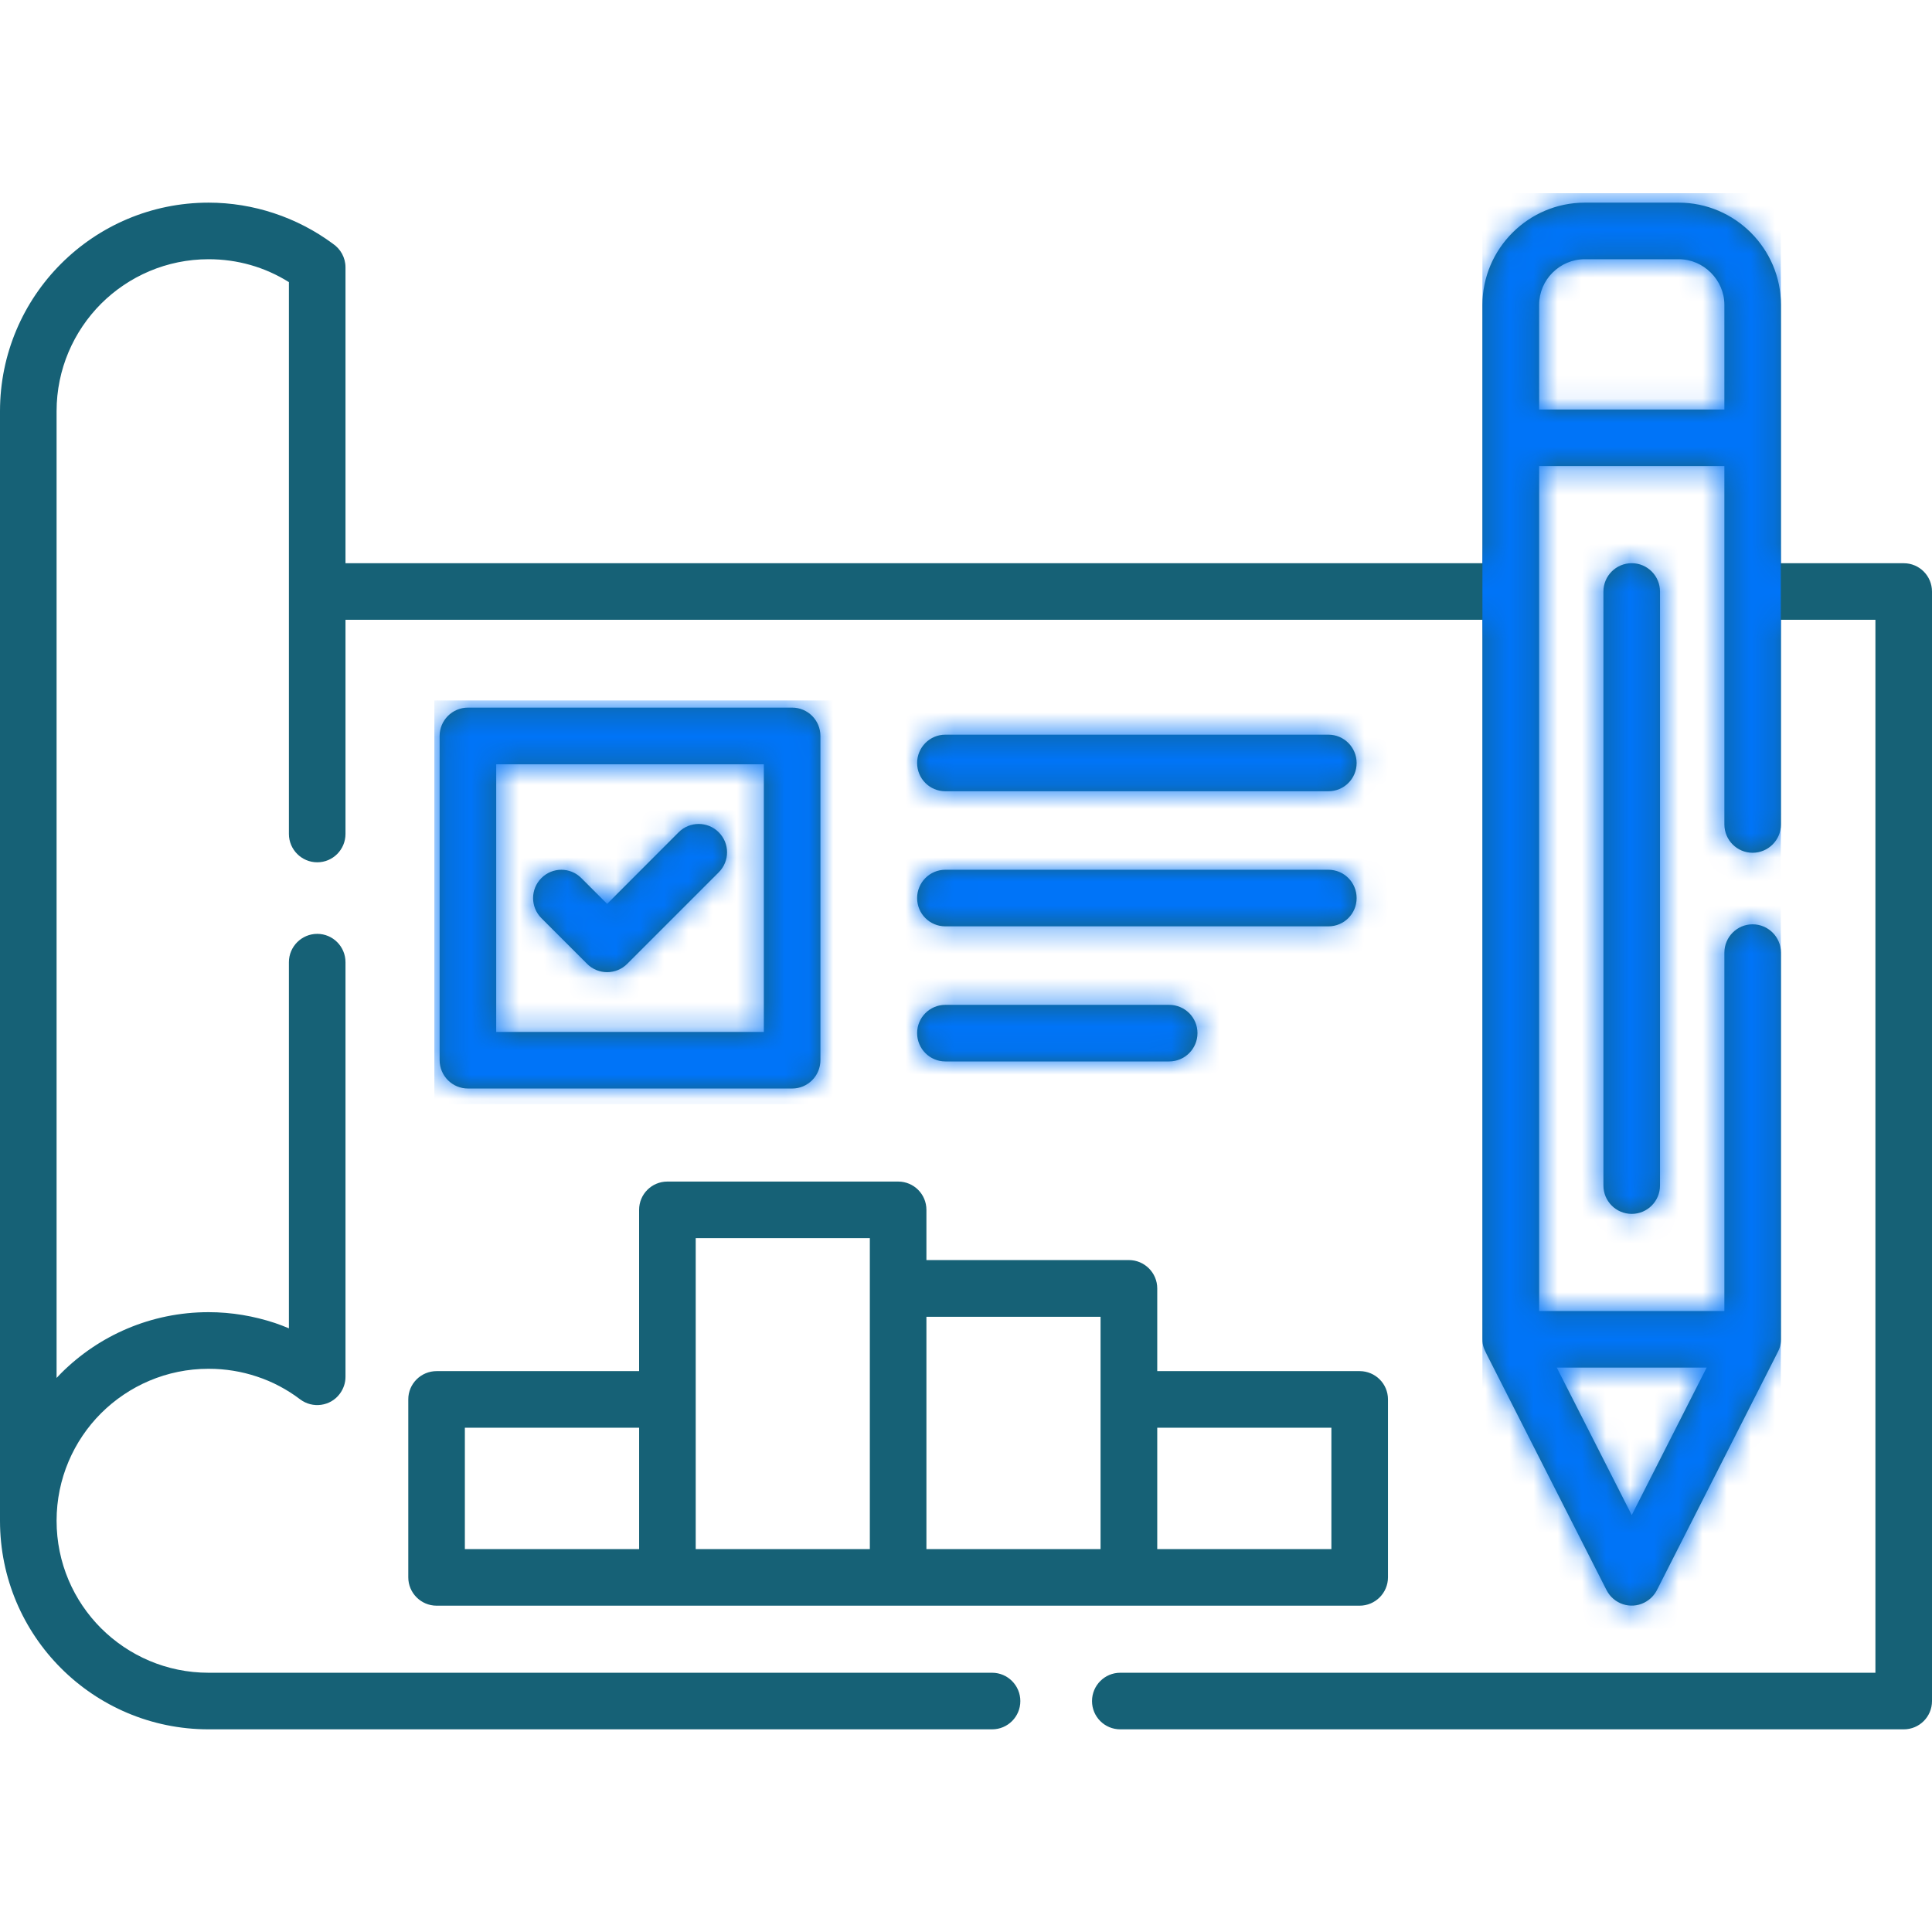
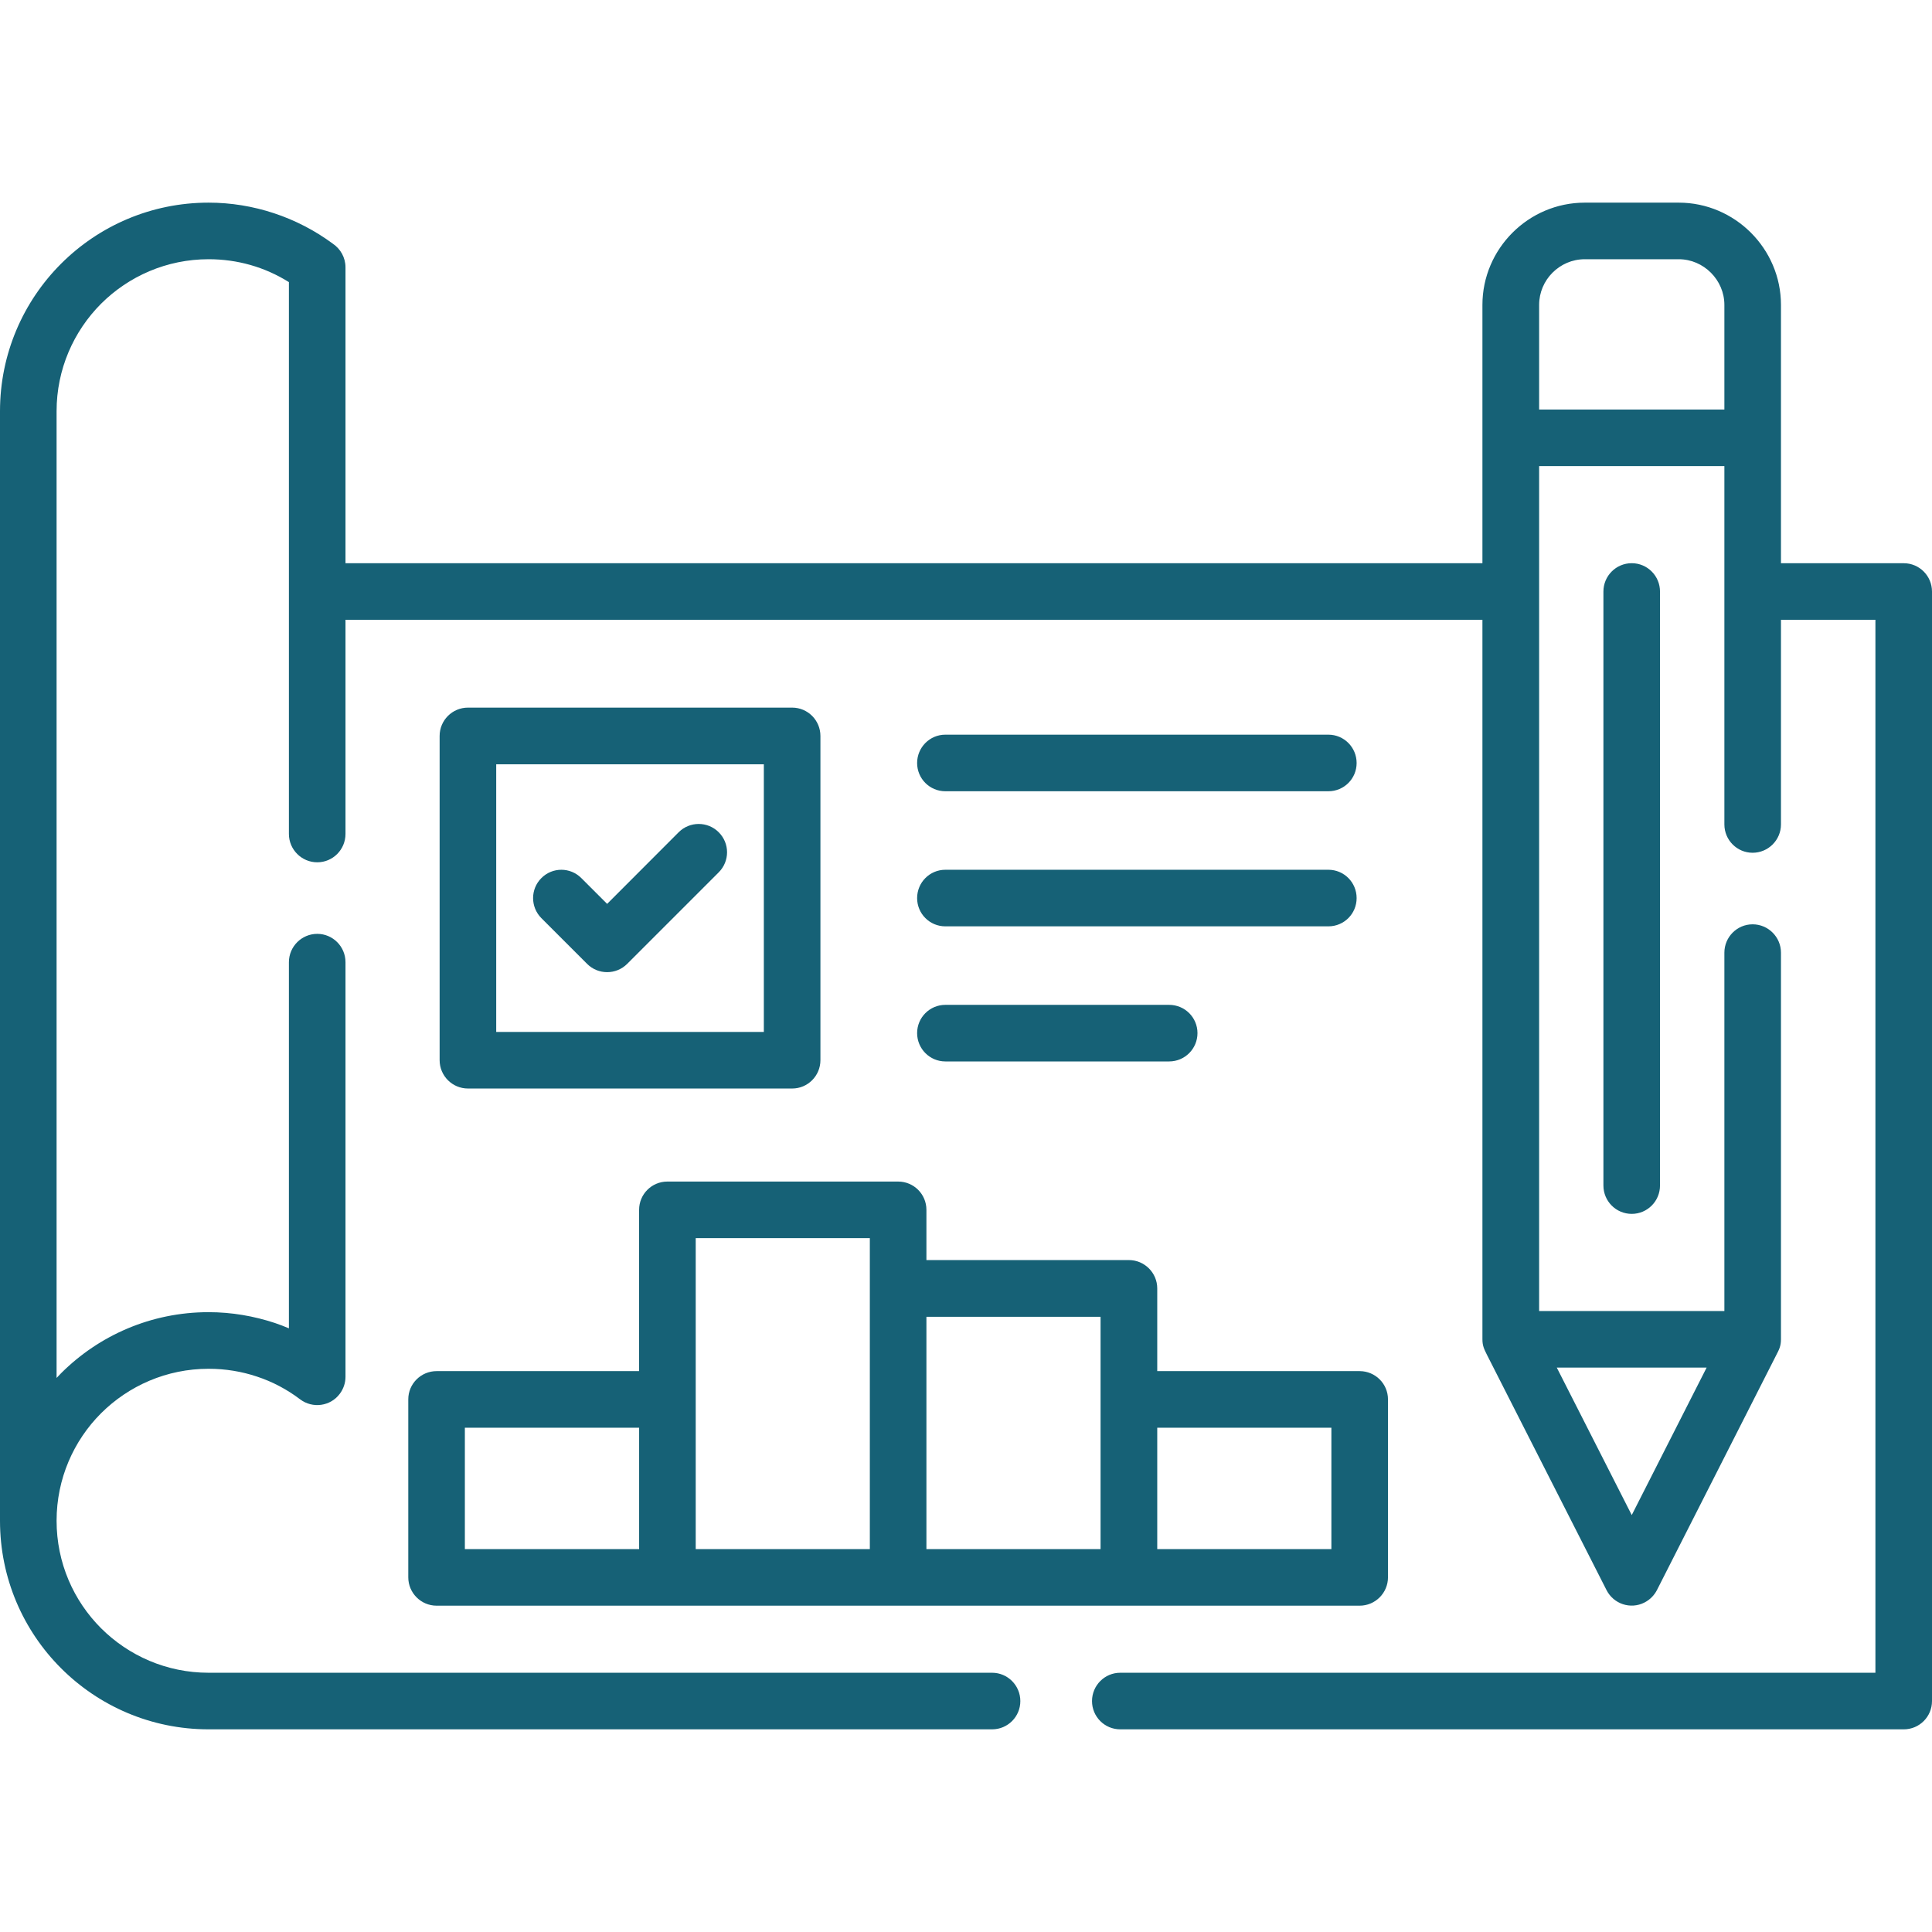
<svg xmlns="http://www.w3.org/2000/svg" width="80" height="80" viewBox="0 0 80 80" fill="none">
  <path d="M71.403 16.957V12.625C71.403 12.107 71.186 11.633 70.845 11.292C70.499 10.947 70.03 10.734 69.512 10.734H65.623C65.1 10.734 64.631 10.947 64.285 11.292C63.944 11.633 63.732 12.107 63.732 12.625V16.957L71.403 16.957ZM22.416 38.017C21.96 37.557 21.96 36.817 22.416 36.361C22.872 35.9 23.616 35.9 24.073 36.361L25.14 37.428L28.103 34.461C28.559 34.004 29.304 34.004 29.76 34.461C30.221 34.921 30.221 35.661 29.76 36.122L25.969 39.913C25.512 40.369 24.768 40.369 24.312 39.913L22.416 38.017ZM66.394 24.495C66.394 23.848 66.916 23.321 67.567 23.321C68.214 23.321 68.737 23.848 68.737 24.495V49.09C68.737 49.737 68.214 50.264 67.567 50.264C66.916 50.264 66.394 49.737 66.394 49.09V24.495ZM47.919 64.145H55.13V59.118H47.919V64.145ZM56.299 66.488C43.561 66.488 30.818 66.488 18.08 66.488C17.433 66.488 16.906 65.961 16.906 65.314V57.944C16.906 57.297 17.433 56.775 18.08 56.775H26.464V50.096C26.464 49.449 26.987 48.926 27.634 48.926H37.192C37.838 48.926 38.361 49.449 38.361 50.096V52.177H46.745C47.392 52.177 47.919 52.704 47.919 53.351V56.775H56.299C56.946 56.775 57.473 57.297 57.473 57.944V65.314C57.473 65.961 56.946 66.488 56.299 66.488ZM38.361 64.145H45.572V54.525H38.361V64.145ZM28.808 64.145H36.018V53.351V51.269H28.808V64.145ZM19.249 64.145H26.465V59.118H19.249V64.145ZM14.306 23.322H61.384V18.126V12.625C61.384 11.46 61.862 10.402 62.629 9.635C63.395 8.869 64.454 8.391 65.623 8.391H69.512C70.677 8.391 71.735 8.869 72.501 9.635C73.268 10.402 73.746 11.46 73.746 12.625V18.126V23.322H78.831C79.477 23.322 80 23.849 80 24.495V70.438C80 71.085 79.477 71.608 78.831 71.608H46.387C45.74 71.608 45.218 71.085 45.218 70.438C45.218 69.792 45.74 69.265 46.387 69.265H77.657V25.665H73.746V34.138C73.746 34.784 73.219 35.311 72.572 35.311C71.926 35.311 71.403 34.784 71.403 34.138V24.495V19.3H63.732V24.495V54.286H71.403V39.448C71.403 38.801 71.926 38.274 72.572 38.274C73.219 38.274 73.746 38.801 73.746 39.448V55.455C73.746 55.738 73.671 55.88 73.547 56.119L68.613 65.837C68.502 66.054 68.325 66.24 68.09 66.359C67.514 66.652 66.814 66.417 66.522 65.841L61.57 56.097C61.455 55.862 61.384 55.73 61.384 55.455V25.665H14.306V34.532C14.306 35.178 13.784 35.706 13.137 35.706C12.49 35.706 11.963 35.178 11.963 34.532V24.495V11.682C10.958 11.053 9.824 10.734 8.637 10.734C6.901 10.734 5.328 11.438 4.185 12.577C3.047 13.719 2.343 15.292 2.343 17.028V57.058C2.405 56.992 2.467 56.925 2.529 56.863C4.092 55.3 6.254 54.334 8.637 54.334C9.589 54.334 10.51 54.494 11.383 54.782C11.578 54.848 11.773 54.923 11.963 55.003V39.842C11.963 39.196 12.49 38.669 13.137 38.669C13.783 38.669 14.306 39.196 14.306 39.842V57.014C14.306 57.258 14.226 57.506 14.067 57.718C13.682 58.232 12.946 58.334 12.428 57.944C11.892 57.537 11.285 57.213 10.639 57.001C10.019 56.793 9.345 56.678 8.637 56.678C6.901 56.678 5.328 57.382 4.185 58.52C3.047 59.658 2.343 61.235 2.343 62.971C2.343 64.712 3.047 66.284 4.185 67.422C5.328 68.561 6.9 69.265 8.637 69.265H41.081C41.727 69.265 42.25 69.792 42.25 70.439C42.25 71.085 41.727 71.608 41.081 71.608H8.637C6.254 71.608 4.093 70.642 2.529 69.079C0.965 67.516 0 65.358 0 62.971V17.028C0 14.645 0.965 12.483 2.529 10.92C4.093 9.356 6.254 8.391 8.637 8.391C10.484 8.391 12.3 8.993 13.783 10.092C14.098 10.304 14.306 10.663 14.306 11.07L14.306 23.322ZM70.668 56.629H64.463L67.567 62.736L70.668 56.629ZM55.006 30.421C55.653 30.421 56.175 30.948 56.175 31.595C56.175 32.242 55.653 32.764 55.006 32.764H39.145C38.498 32.764 37.976 32.242 37.976 31.595C37.976 30.948 38.499 30.421 39.145 30.421H55.006ZM48.411 41.609C49.062 41.609 49.585 42.132 49.585 42.779C49.585 43.425 49.062 43.952 48.411 43.952H39.145C38.499 43.952 37.976 43.425 37.976 42.779C37.976 42.132 38.499 41.609 39.145 41.609H48.411ZM55.006 36.015C55.653 36.015 56.175 36.538 56.175 37.189C56.175 37.836 55.653 38.358 55.006 38.358H39.145C38.498 38.358 37.976 37.836 37.976 37.189C37.976 36.538 38.499 36.015 39.145 36.015H55.006ZM19.378 29.301H32.803C33.449 29.301 33.972 29.828 33.972 30.474V43.899C33.972 44.546 33.449 45.073 32.803 45.073H19.378C18.727 45.073 18.204 44.546 18.204 43.899V30.474C18.204 29.828 18.727 29.301 19.378 29.301ZM31.629 31.648H20.547V42.73H31.629V31.648Z" fill="#166176" />
  <mask id="mask0_14212_8108" style="mask-type:alpha" maskUnits="userSpaceOnUse" x="0" y="8" width="80" height="64">
-     <path d="M71.403 16.957V12.625C71.403 12.107 71.186 11.633 70.845 11.292C70.499 10.947 70.03 10.734 69.512 10.734H65.623C65.1 10.734 64.631 10.947 64.285 11.292C63.944 11.633 63.732 12.107 63.732 12.625V16.957L71.403 16.957ZM22.416 38.017C21.96 37.557 21.96 36.817 22.416 36.361C22.872 35.9 23.616 35.9 24.073 36.361L25.14 37.428L28.103 34.461C28.559 34.004 29.304 34.004 29.76 34.461C30.221 34.921 30.221 35.661 29.76 36.122L25.969 39.913C25.512 40.369 24.768 40.369 24.312 39.913L22.416 38.017ZM66.394 24.495C66.394 23.848 66.916 23.321 67.567 23.321C68.214 23.321 68.737 23.848 68.737 24.495V49.09C68.737 49.737 68.214 50.264 67.567 50.264C66.916 50.264 66.394 49.737 66.394 49.09V24.495ZM47.919 64.145H55.13V59.118H47.919V64.145ZM56.299 66.488C43.561 66.488 30.818 66.488 18.08 66.488C17.433 66.488 16.906 65.961 16.906 65.314V57.944C16.906 57.297 17.433 56.775 18.08 56.775H26.464V50.096C26.464 49.449 26.987 48.926 27.634 48.926H37.192C37.838 48.926 38.361 49.449 38.361 50.096V52.177H46.745C47.392 52.177 47.919 52.704 47.919 53.351V56.775H56.299C56.946 56.775 57.473 57.297 57.473 57.944V65.314C57.473 65.961 56.946 66.488 56.299 66.488ZM38.361 64.145H45.572V54.525H38.361V64.145ZM28.808 64.145H36.018V53.351V51.269H28.808V64.145ZM19.249 64.145H26.465V59.118H19.249V64.145ZM14.306 23.322H61.384V18.126V12.625C61.384 11.46 61.862 10.402 62.629 9.635C63.395 8.869 64.454 8.391 65.623 8.391H69.512C70.677 8.391 71.735 8.869 72.501 9.635C73.268 10.402 73.746 11.46 73.746 12.625V18.126V23.322H78.831C79.477 23.322 80 23.849 80 24.495V70.438C80 71.085 79.477 71.608 78.831 71.608H46.387C45.74 71.608 45.218 71.085 45.218 70.438C45.218 69.792 45.74 69.265 46.387 69.265H77.657V25.665H73.746V34.138C73.746 34.784 73.219 35.311 72.572 35.311C71.926 35.311 71.403 34.784 71.403 34.138V24.495V19.3H63.732V24.495V54.286H71.403V39.448C71.403 38.801 71.926 38.274 72.572 38.274C73.219 38.274 73.746 38.801 73.746 39.448V55.455C73.746 55.738 73.671 55.88 73.547 56.119L68.613 65.837C68.502 66.054 68.325 66.24 68.09 66.359C67.514 66.652 66.814 66.417 66.522 65.841L61.57 56.097C61.455 55.862 61.384 55.73 61.384 55.455V25.665H14.306V34.532C14.306 35.178 13.784 35.706 13.137 35.706C12.49 35.706 11.963 35.178 11.963 34.532V24.495V11.682C10.958 11.053 9.824 10.734 8.637 10.734C6.901 10.734 5.328 11.438 4.185 12.577C3.047 13.719 2.343 15.292 2.343 17.028V57.058C2.405 56.992 2.467 56.925 2.529 56.863C4.092 55.3 6.254 54.334 8.637 54.334C9.589 54.334 10.51 54.494 11.383 54.782C11.578 54.848 11.773 54.923 11.963 55.003V39.842C11.963 39.196 12.49 38.669 13.137 38.669C13.783 38.669 14.306 39.196 14.306 39.842V57.014C14.306 57.258 14.226 57.506 14.067 57.718C13.682 58.232 12.946 58.334 12.428 57.944C11.892 57.537 11.285 57.213 10.639 57.001C10.019 56.793 9.345 56.678 8.637 56.678C6.901 56.678 5.328 57.382 4.185 58.52C3.047 59.658 2.343 61.235 2.343 62.971C2.343 64.712 3.047 66.284 4.185 67.422C5.328 68.561 6.9 69.265 8.637 69.265H41.081C41.727 69.265 42.25 69.792 42.25 70.439C42.25 71.085 41.727 71.608 41.081 71.608H8.637C6.254 71.608 4.093 70.642 2.529 69.079C0.965 67.516 0 65.358 0 62.971V17.028C0 14.645 0.965 12.483 2.529 10.92C4.093 9.356 6.254 8.391 8.637 8.391C10.484 8.391 12.3 8.993 13.783 10.092C14.098 10.304 14.306 10.663 14.306 11.07L14.306 23.322ZM70.668 56.629H64.463L67.567 62.736L70.668 56.629ZM55.006 30.421C55.653 30.421 56.175 30.948 56.175 31.595C56.175 32.242 55.653 32.764 55.006 32.764H39.145C38.498 32.764 37.976 32.242 37.976 31.595C37.976 30.948 38.499 30.421 39.145 30.421H55.006ZM48.411 41.609C49.062 41.609 49.585 42.132 49.585 42.779C49.585 43.425 49.062 43.952 48.411 43.952H39.145C38.499 43.952 37.976 43.425 37.976 42.779C37.976 42.132 38.499 41.609 39.145 41.609H48.411ZM55.006 36.015C55.653 36.015 56.175 36.538 56.175 37.189C56.175 37.836 55.653 38.358 55.006 38.358H39.145C38.498 38.358 37.976 37.836 37.976 37.189C37.976 36.538 38.499 36.015 39.145 36.015H55.006ZM19.378 29.301H32.803C33.449 29.301 33.972 29.828 33.972 30.474V43.899C33.972 44.546 33.449 45.073 32.803 45.073H19.378C18.727 45.073 18.204 44.546 18.204 43.899V30.474C18.204 29.828 18.727 29.301 19.378 29.301ZM31.629 31.648H20.547V42.73H31.629V31.648Z" fill="#166176" />
+     <path d="M71.403 16.957V12.625C71.403 12.107 71.186 11.633 70.845 11.292C70.499 10.947 70.03 10.734 69.512 10.734H65.623C65.1 10.734 64.631 10.947 64.285 11.292C63.944 11.633 63.732 12.107 63.732 12.625V16.957L71.403 16.957ZM22.416 38.017C21.96 37.557 21.96 36.817 22.416 36.361C22.872 35.9 23.616 35.9 24.073 36.361L25.14 37.428L28.103 34.461C28.559 34.004 29.304 34.004 29.76 34.461C30.221 34.921 30.221 35.661 29.76 36.122L25.969 39.913C25.512 40.369 24.768 40.369 24.312 39.913L22.416 38.017ZM66.394 24.495C66.394 23.848 66.916 23.321 67.567 23.321C68.214 23.321 68.737 23.848 68.737 24.495V49.09C68.737 49.737 68.214 50.264 67.567 50.264C66.916 50.264 66.394 49.737 66.394 49.09V24.495ZM47.919 64.145H55.13V59.118H47.919V64.145ZM56.299 66.488C43.561 66.488 30.818 66.488 18.08 66.488C17.433 66.488 16.906 65.961 16.906 65.314V57.944C16.906 57.297 17.433 56.775 18.08 56.775H26.464V50.096C26.464 49.449 26.987 48.926 27.634 48.926H37.192C37.838 48.926 38.361 49.449 38.361 50.096V52.177H46.745C47.392 52.177 47.919 52.704 47.919 53.351V56.775H56.299C56.946 56.775 57.473 57.297 57.473 57.944V65.314C57.473 65.961 56.946 66.488 56.299 66.488ZM38.361 64.145H45.572V54.525H38.361V64.145ZM28.808 64.145H36.018V53.351V51.269H28.808V64.145ZM19.249 64.145H26.465V59.118H19.249V64.145ZM14.306 23.322H61.384V18.126V12.625C61.384 11.46 61.862 10.402 62.629 9.635C63.395 8.869 64.454 8.391 65.623 8.391H69.512C70.677 8.391 71.735 8.869 72.501 9.635C73.268 10.402 73.746 11.46 73.746 12.625V18.126V23.322H78.831C79.477 23.322 80 23.849 80 24.495V70.438C80 71.085 79.477 71.608 78.831 71.608H46.387C45.74 71.608 45.218 71.085 45.218 70.438C45.218 69.792 45.74 69.265 46.387 69.265H77.657V25.665H73.746V34.138C73.746 34.784 73.219 35.311 72.572 35.311C71.926 35.311 71.403 34.784 71.403 34.138V24.495V19.3H63.732V24.495V54.286H71.403V39.448C71.403 38.801 71.926 38.274 72.572 38.274C73.219 38.274 73.746 38.801 73.746 39.448V55.455C73.746 55.738 73.671 55.88 73.547 56.119L68.613 65.837C68.502 66.054 68.325 66.24 68.09 66.359C67.514 66.652 66.814 66.417 66.522 65.841L61.57 56.097C61.455 55.862 61.384 55.73 61.384 55.455V25.665H14.306V34.532C12.49 35.706 11.963 35.178 11.963 34.532V24.495V11.682C10.958 11.053 9.824 10.734 8.637 10.734C6.901 10.734 5.328 11.438 4.185 12.577C3.047 13.719 2.343 15.292 2.343 17.028V57.058C2.405 56.992 2.467 56.925 2.529 56.863C4.092 55.3 6.254 54.334 8.637 54.334C9.589 54.334 10.51 54.494 11.383 54.782C11.578 54.848 11.773 54.923 11.963 55.003V39.842C11.963 39.196 12.49 38.669 13.137 38.669C13.783 38.669 14.306 39.196 14.306 39.842V57.014C14.306 57.258 14.226 57.506 14.067 57.718C13.682 58.232 12.946 58.334 12.428 57.944C11.892 57.537 11.285 57.213 10.639 57.001C10.019 56.793 9.345 56.678 8.637 56.678C6.901 56.678 5.328 57.382 4.185 58.52C3.047 59.658 2.343 61.235 2.343 62.971C2.343 64.712 3.047 66.284 4.185 67.422C5.328 68.561 6.9 69.265 8.637 69.265H41.081C41.727 69.265 42.25 69.792 42.25 70.439C42.25 71.085 41.727 71.608 41.081 71.608H8.637C6.254 71.608 4.093 70.642 2.529 69.079C0.965 67.516 0 65.358 0 62.971V17.028C0 14.645 0.965 12.483 2.529 10.92C4.093 9.356 6.254 8.391 8.637 8.391C10.484 8.391 12.3 8.993 13.783 10.092C14.098 10.304 14.306 10.663 14.306 11.07L14.306 23.322ZM70.668 56.629H64.463L67.567 62.736L70.668 56.629ZM55.006 30.421C55.653 30.421 56.175 30.948 56.175 31.595C56.175 32.242 55.653 32.764 55.006 32.764H39.145C38.498 32.764 37.976 32.242 37.976 31.595C37.976 30.948 38.499 30.421 39.145 30.421H55.006ZM48.411 41.609C49.062 41.609 49.585 42.132 49.585 42.779C49.585 43.425 49.062 43.952 48.411 43.952H39.145C38.499 43.952 37.976 43.425 37.976 42.779C37.976 42.132 38.499 41.609 39.145 41.609H48.411ZM55.006 36.015C55.653 36.015 56.175 36.538 56.175 37.189C56.175 37.836 55.653 38.358 55.006 38.358H39.145C38.498 38.358 37.976 37.836 37.976 37.189C37.976 36.538 38.499 36.015 39.145 36.015H55.006ZM19.378 29.301H32.803C33.449 29.301 33.972 29.828 33.972 30.474V43.899C33.972 44.546 33.449 45.073 32.803 45.073H19.378C18.727 45.073 18.204 44.546 18.204 43.899V30.474C18.204 29.828 18.727 29.301 19.378 29.301ZM31.629 31.648H20.547V42.73H31.629V31.648Z" fill="#166176" />
  </mask>
  <g mask="url(#mask0_14212_8108)">
-     <rect x="61.384" y="8" width="12.356" height="60" fill="#0074F8" />
-     <rect x="17.986" y="29.004" width="40.993" height="16.715" fill="#0074F8" />
-   </g>
+     </g>
</svg>